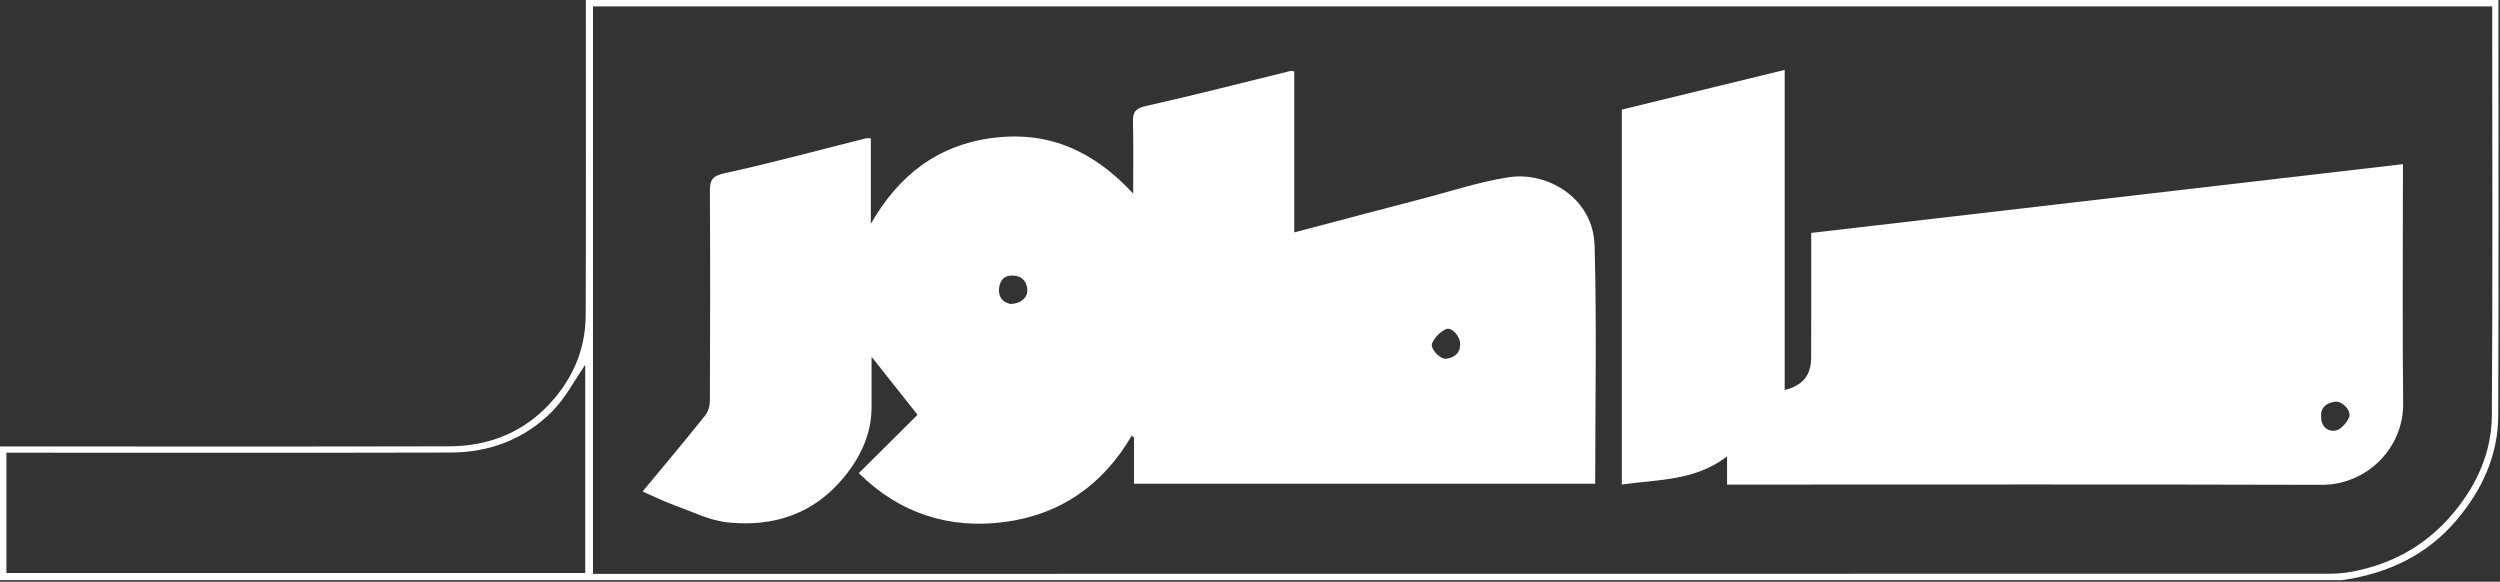
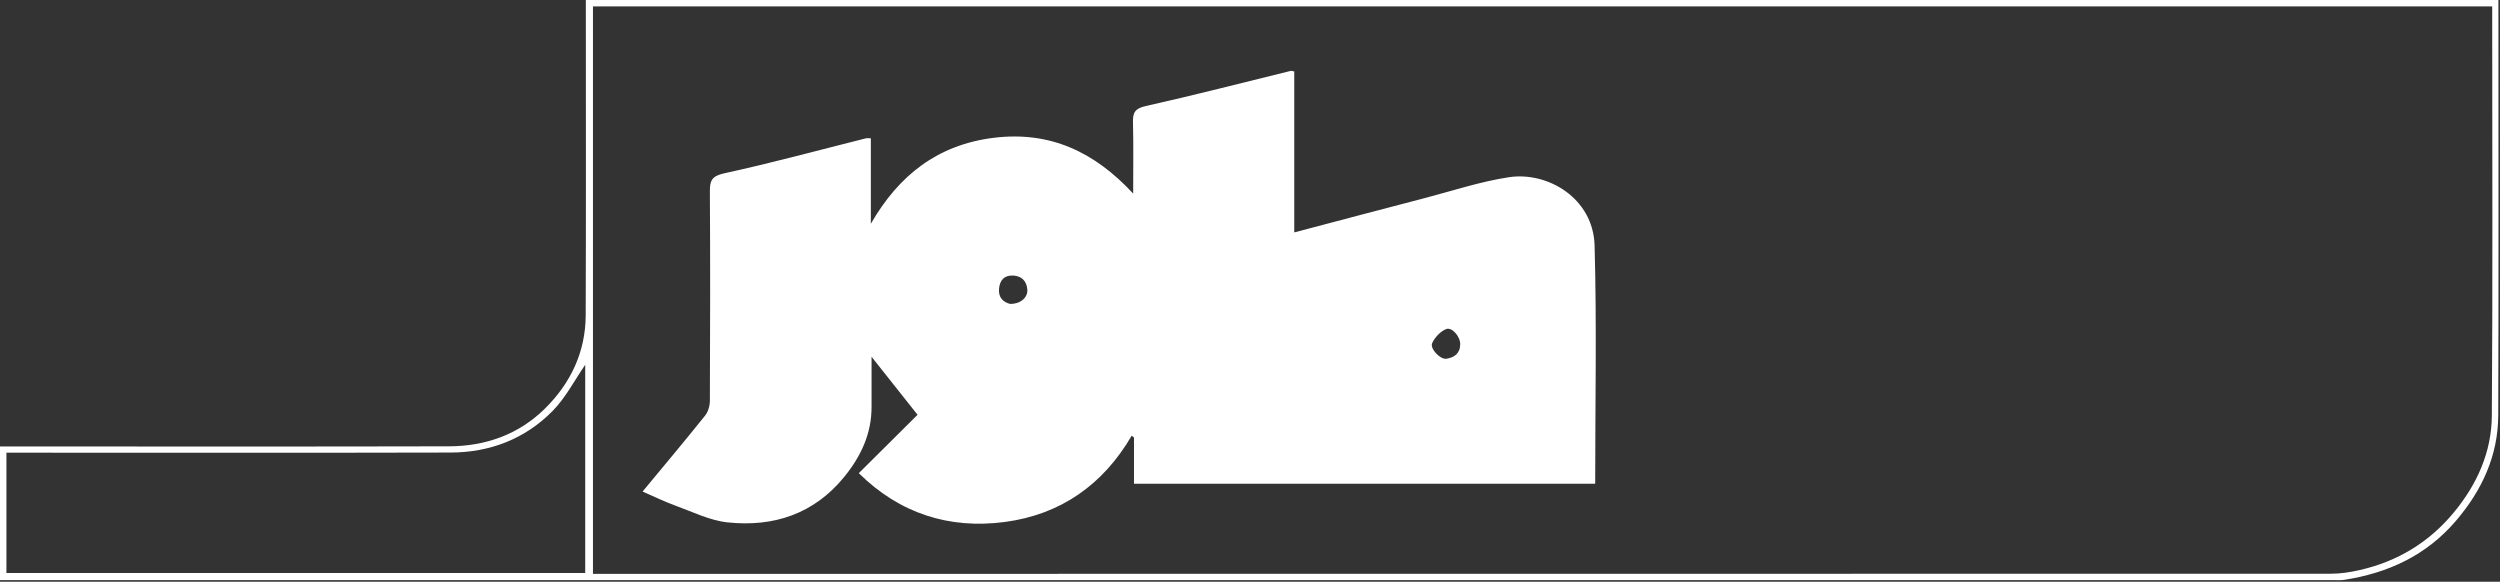
<svg xmlns="http://www.w3.org/2000/svg" width="1040" height="242" viewBox="0 0 1040 242" fill="none">
  <rect x="0" y="0" width="1040" height="242" fill="#333333" stroke="none" />
  <g clip-path="url(#clip0_379_2353)">
    <path d="M1039.34 0C1039.34 2.28 1039.34 4.24 1039.34 6.2C1039.34 61.71 1039.46 117.21 1039.27 172.72C1039.21 189.56 1032.51 204 1021.62 216.72C1009.33 231.07 993.45 238.39 975.16 241.22C973.69 241.45 972.17 241.33 970.67 241.33C649.01 241.33 327.35 241.33 5.68 241.33H0V185.73C2.08 185.73 4.16 185.73 6.25 185.73C66.42 185.73 126.58 185.82 186.75 185.67C201.95 185.63 215.73 180.79 226.66 170.01C237.36 159.46 243.59 146.45 243.65 131.2C243.81 89.53 243.71 47.86 243.71 6.19C243.71 4.23 243.71 2.26 243.71 0.01H1039.35L1039.34 0ZM1036.75 2.67H246.67V238.73H252.94C491.79 238.73 730.63 238.73 969.48 238.67C973.56 238.67 977.71 238.06 981.7 237.14C997.41 233.52 1010.5 225.65 1020.86 213.1C1030.53 201.38 1036.49 188.01 1036.6 172.98C1037 118.14 1036.76 63.3 1036.76 8.46V2.67H1036.75ZM2.67 188.32V238.37H243.45V151.75C239.03 158.14 235.31 165.48 229.8 171.05C218.34 182.64 203.76 188.22 187.47 188.26C128.14 188.41 68.8 188.32 9.47 188.32H2.67Z" fill="white" />
    <path d="M538.45 96.67C556.92 91.81 574.54 87.13 592.18 82.54C604.01 79.46 615.72 75.54 627.74 73.72C643.74 71.3 662.79 82.35 663.35 102.14C664.27 135.02 663.6 167.95 663.6 201.22H471.74V182.04C471.42 181.77 471.11 181.5 470.79 181.23C458.84 201.78 441.06 214.09 418 217.14C394.84 220.2 374.23 213.59 357.26 196.84C365.9 188.26 374.25 179.96 381.7 172.55C374.89 163.96 368.67 156.12 362.57 148.42C362.57 154.98 362.54 162.07 362.57 169.16C362.62 180.36 358.15 189.82 351.27 198.3C338.68 213.81 321.83 219.34 302.66 217.31C295.24 216.52 288.08 212.91 280.9 210.31C276.34 208.66 271.97 206.5 267.32 204.48C276.23 193.71 284.9 183.4 293.32 172.89C294.6 171.3 295.31 168.79 295.31 166.7C295.44 137.71 295.48 108.71 295.31 79.71C295.28 75.08 296.09 73.23 301.39 72.07C321.13 67.78 340.64 62.45 360.24 57.54C360.7 57.42 361.22 57.53 362.27 57.53V93.09C373.88 72.92 390.04 60.2 413.45 57.32C436.67 54.47 455.2 63.05 471.4 80.52C471.4 70.05 471.56 60.5 471.32 50.95C471.22 46.87 472.07 45.14 476.65 44.11C496.84 39.6 516.89 34.41 536.99 29.48C537.28 29.41 537.64 29.59 538.41 29.73V96.67H538.45ZM420.15 126.41C424.48 126.52 427.62 123.79 427.37 120.47C427.1 116.89 424.98 114.74 421.32 114.62C417.72 114.5 415.92 116.64 415.6 120.05C415.24 123.87 417.43 125.72 420.14 126.41H420.15ZM607.44 143.22C607.54 140.09 604.02 135.87 601.53 136.92C599.17 137.91 596.89 140.35 595.79 142.72C594.73 144.99 599.12 149.62 601.67 149.24C604.93 148.75 607.44 147.07 607.44 143.22Z" fill="white" />
-     <path d="M718.46 201.6V189.87C705 200.18 689.65 199.38 674.68 201.57V45.59C696.89 40.18 719.3 34.72 742.43 29.08V162.25C750.01 160.34 753.41 156.11 753.44 148.78C753.5 133.28 753.46 117.78 753.46 102.28C753.46 100.49 753.46 98.7 753.46 96.89C835.66 87.34 917.37 77.84 999.62 68.29V74.27C999.62 105.43 999.36 136.6 999.72 167.76C999.93 186.48 984.51 201.75 965.76 201.69C885.44 201.45 805.13 201.59 724.81 201.59C722.86 201.59 720.9 201.59 718.47 201.59L718.46 201.6ZM965.6 173.24C965.48 177.69 968.57 179.63 971.52 179.13C973.75 178.75 976.34 175.86 977.24 173.51C978.28 170.78 974.29 166.68 971.31 167.11C967.9 167.6 965.28 169.47 965.61 173.24H965.6Z" fill="white" />
  </g>
  <defs>
    <clipPath id="clip0_379_2353">
      <rect width="1039.38" height="241.36" fill="white" />
    </clipPath>
  </defs>
</svg>